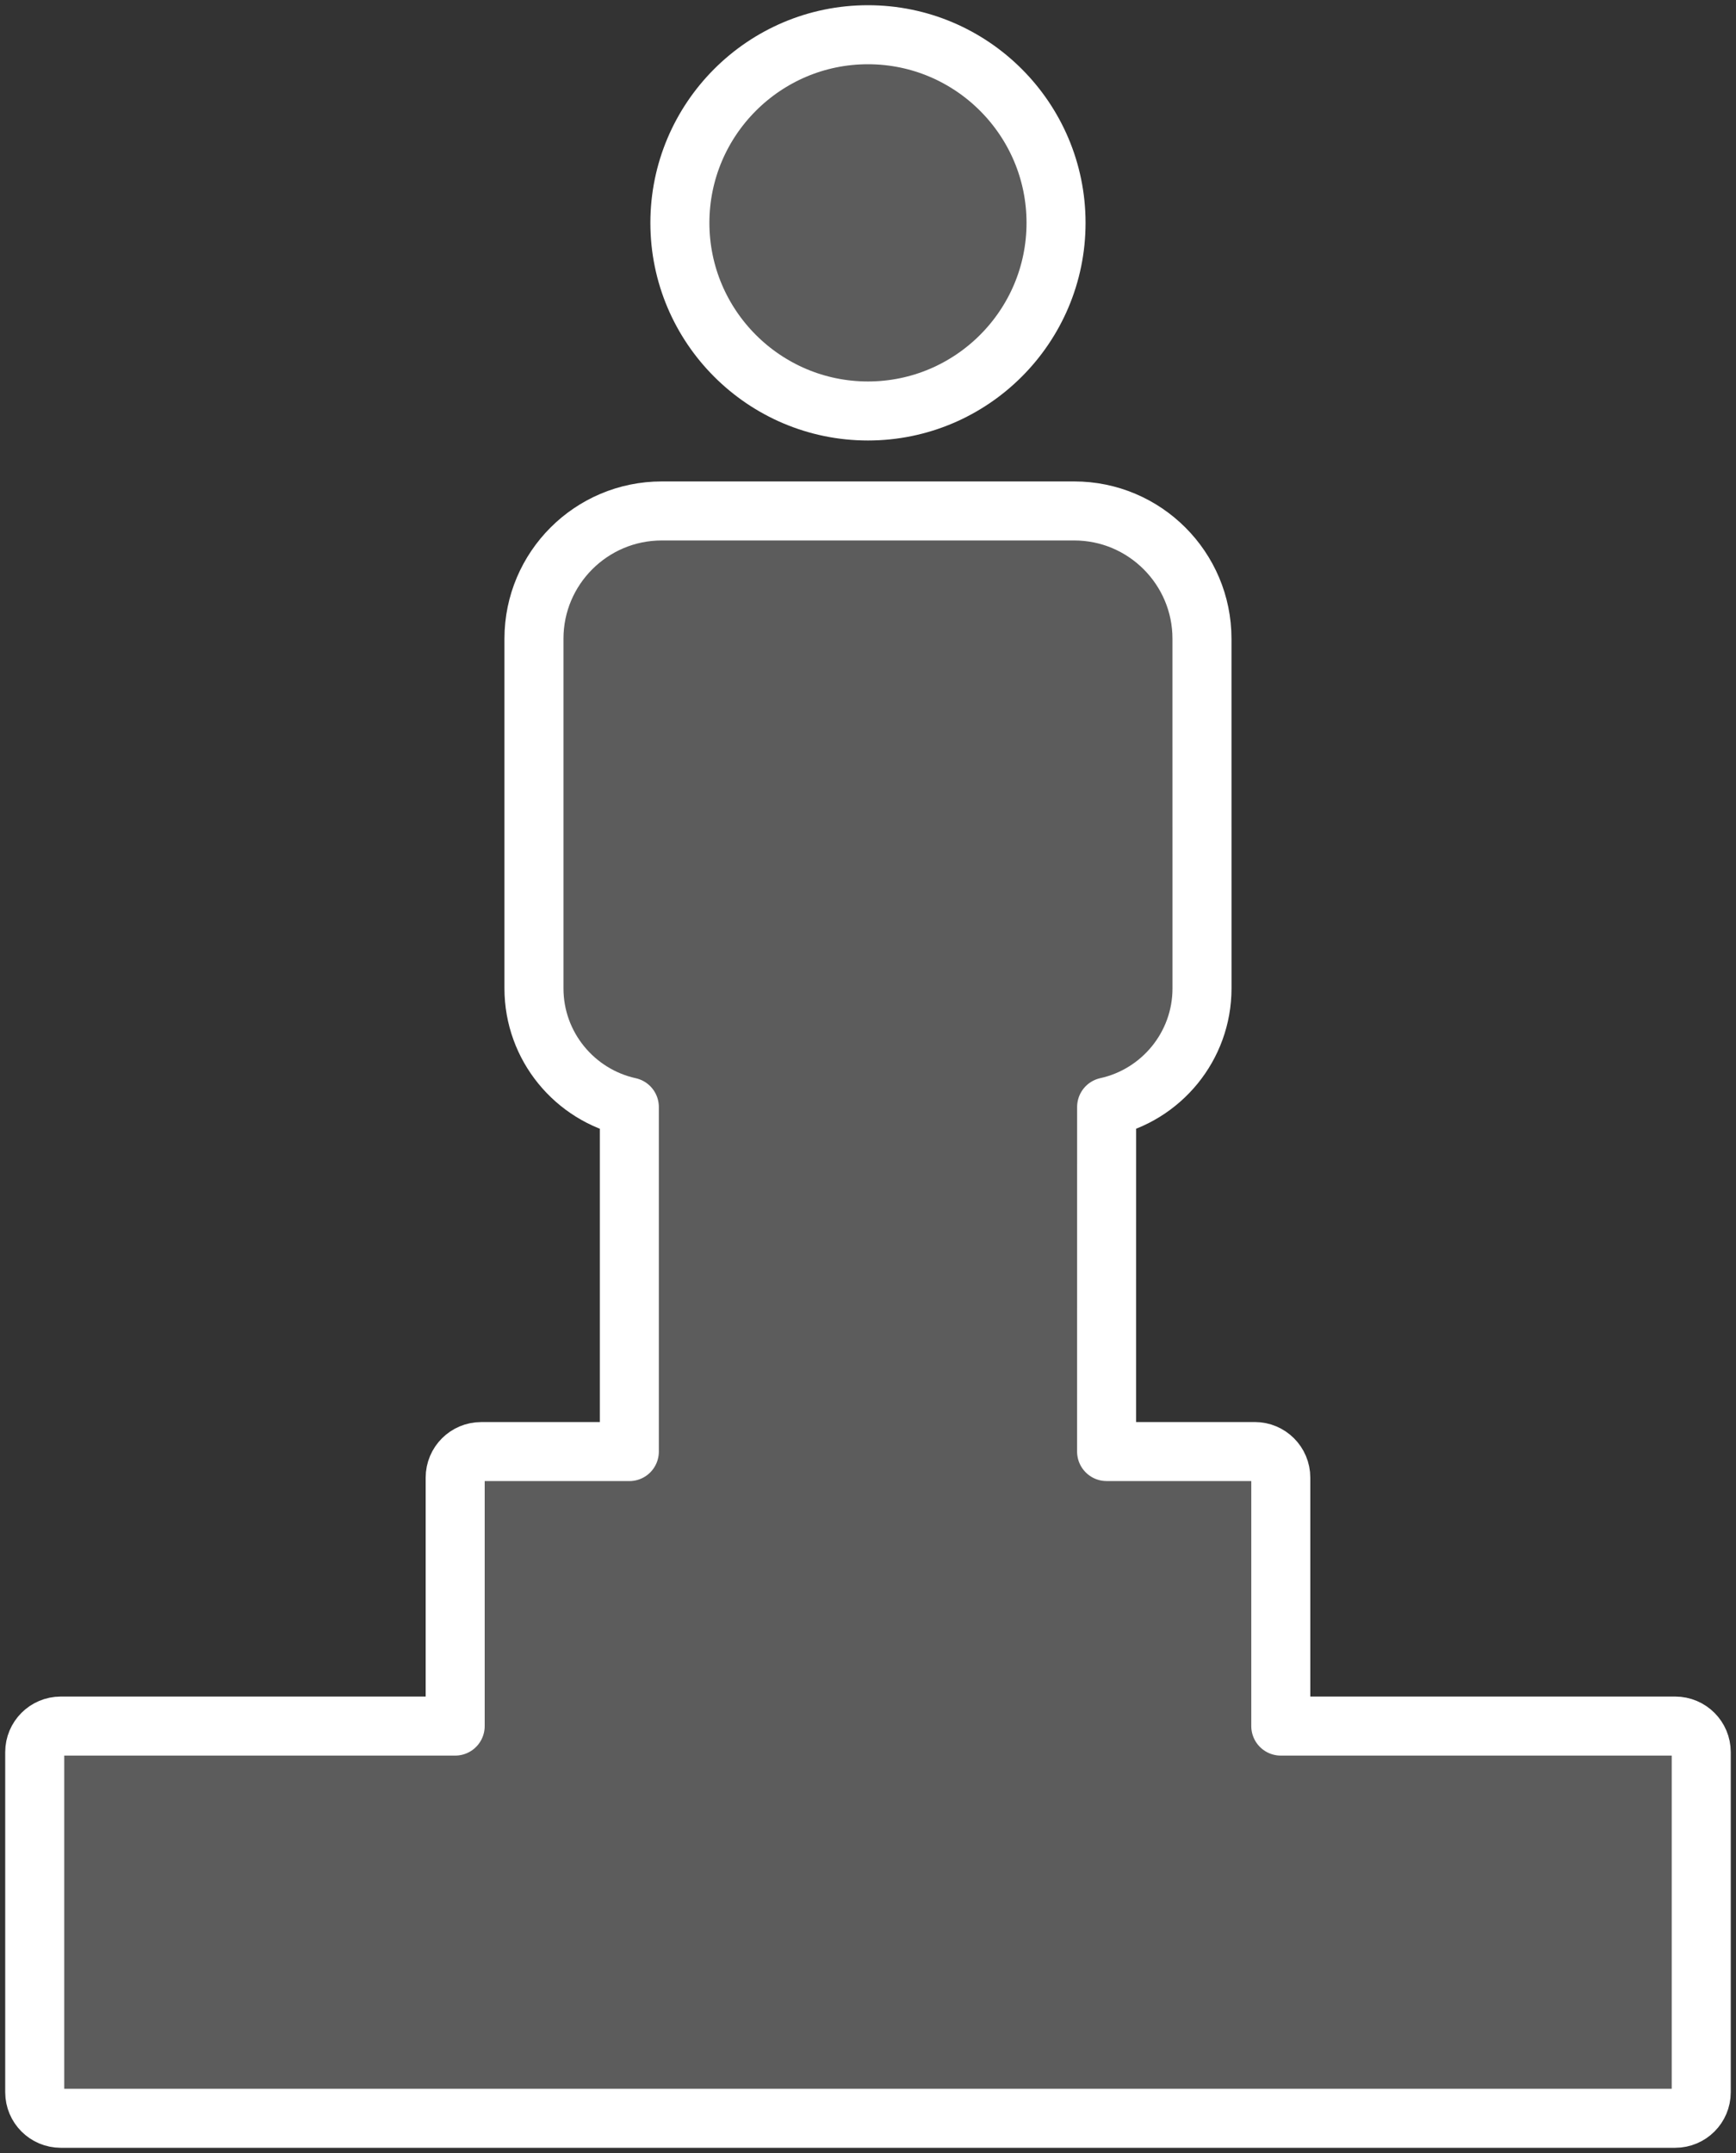
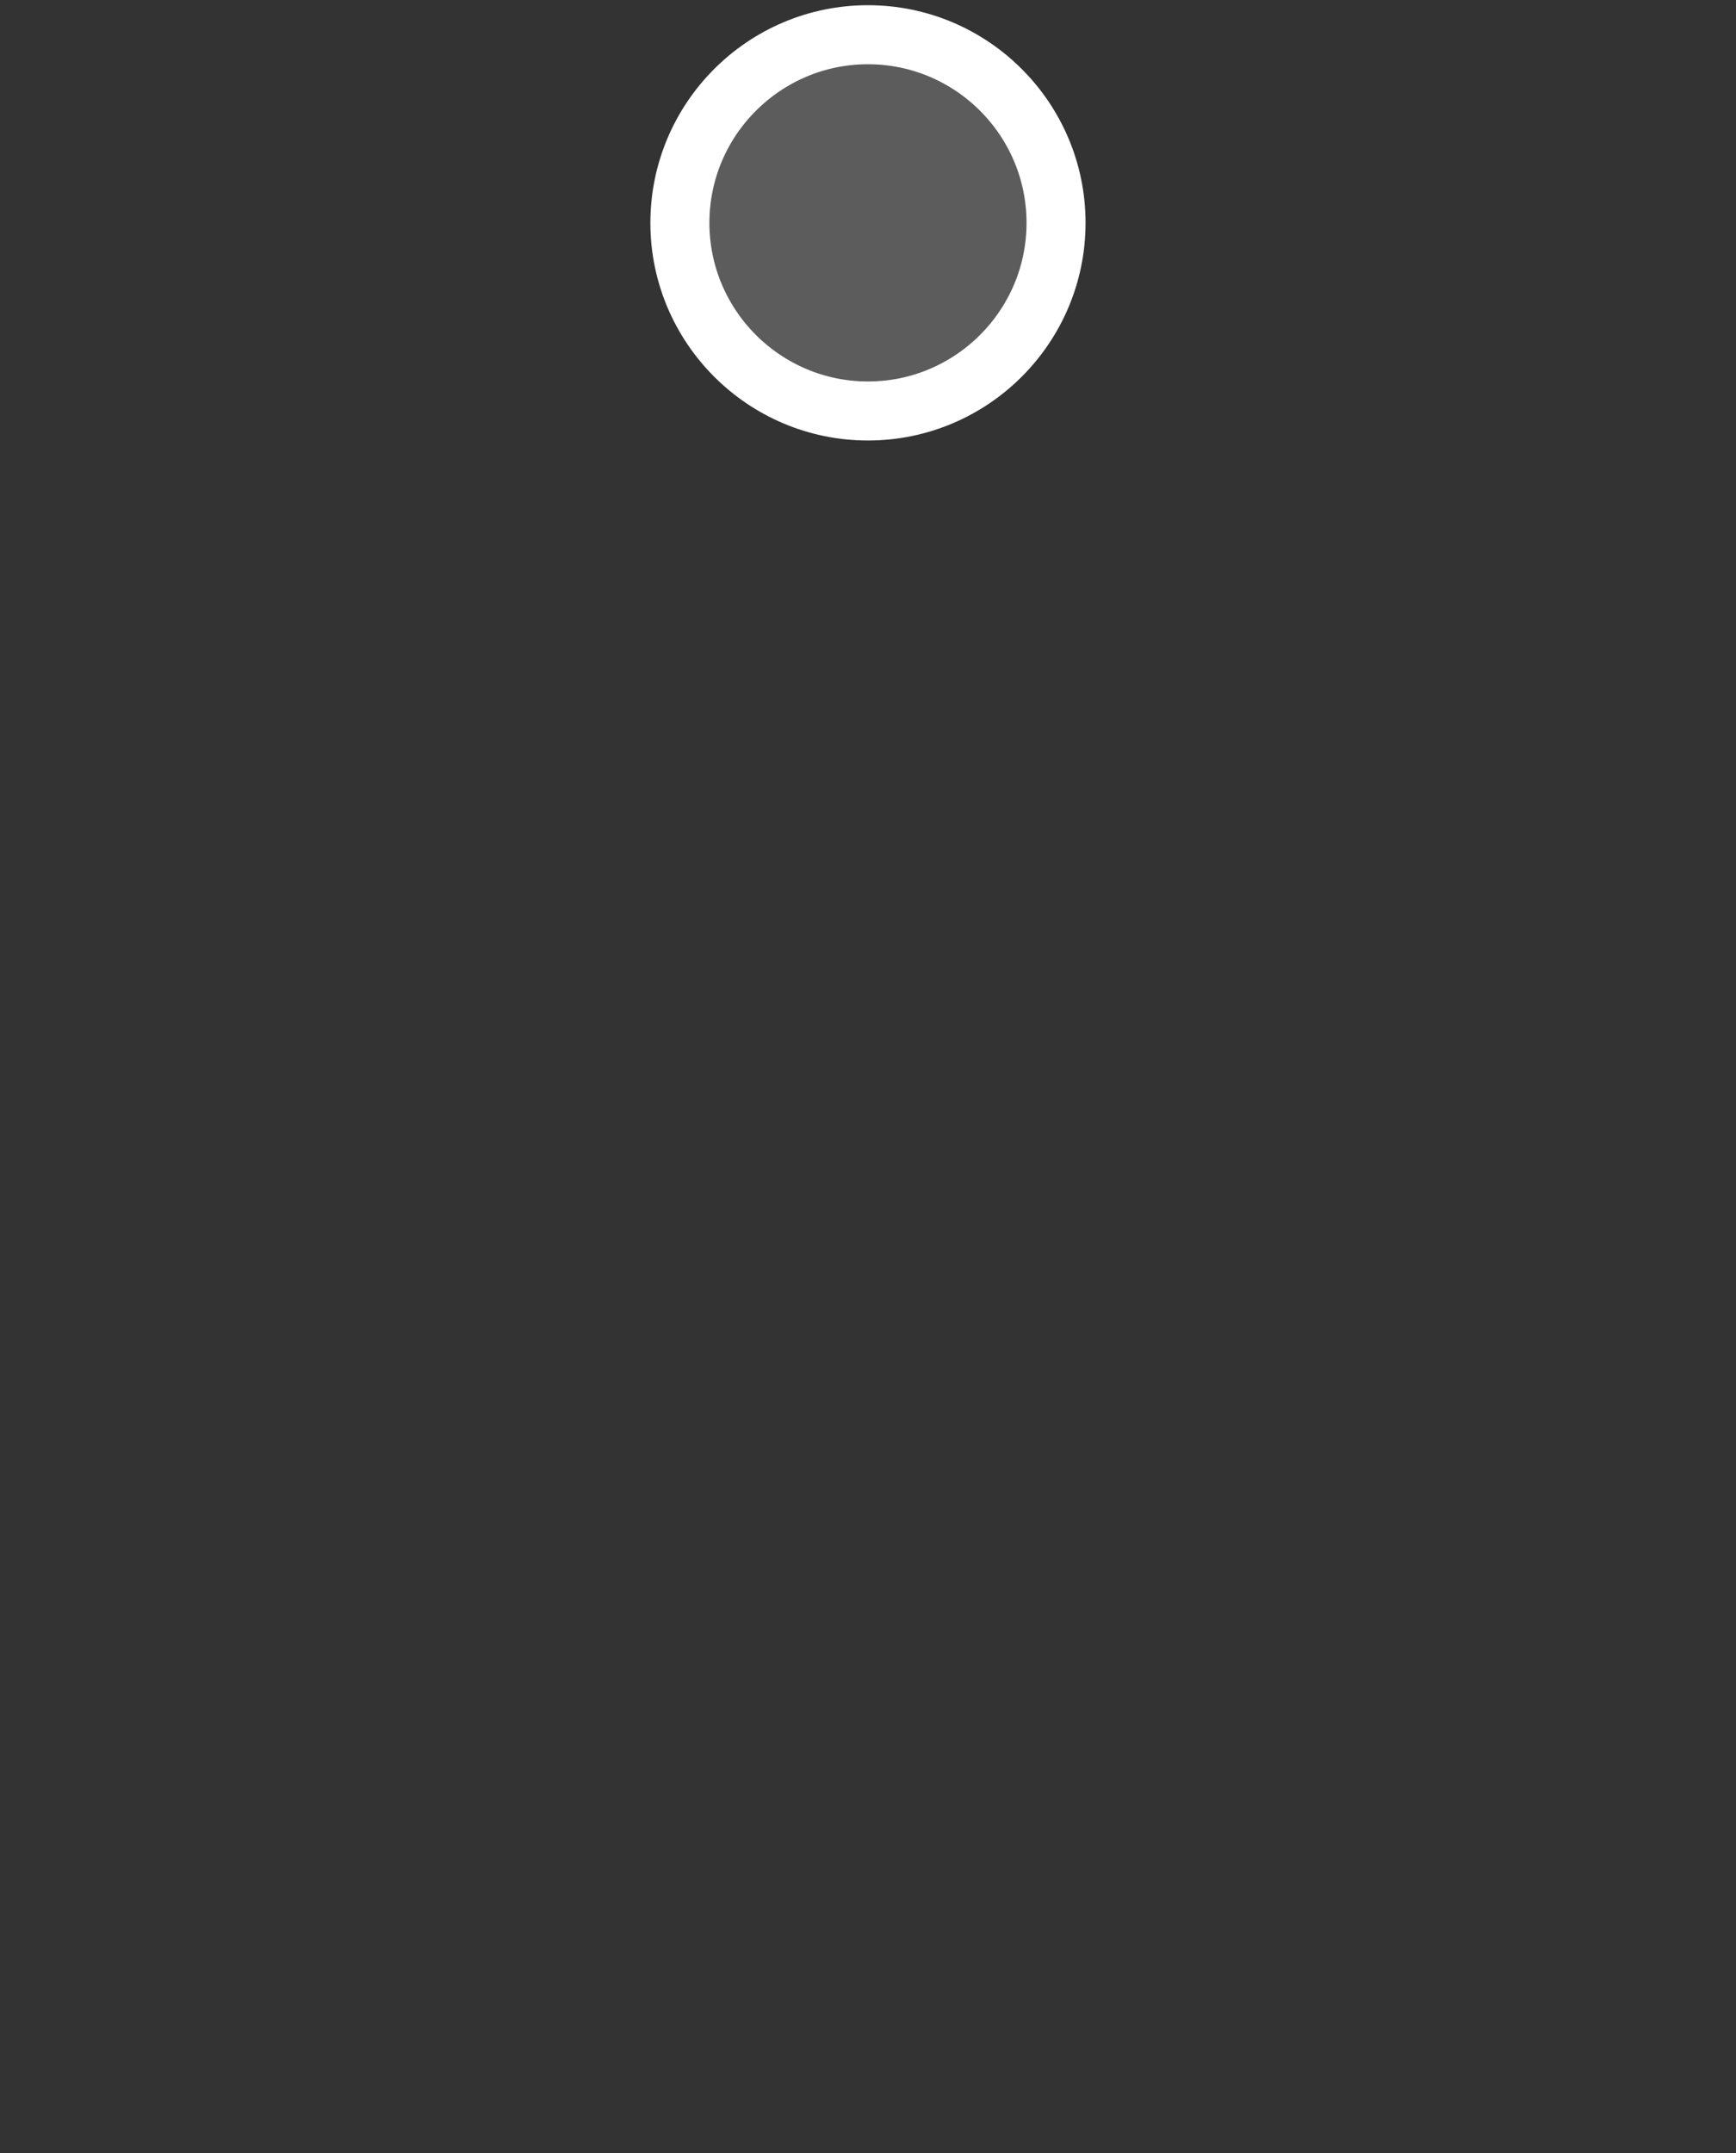
<svg xmlns="http://www.w3.org/2000/svg" width="50px" height="62px" viewBox="0 0 50 62" version="1.1">
  <rect x="0" y="0" width="50" height="62" fill="#333333" stroke="none" />
  <title>7472D01B-4F3C-4C51-8B3D-F1E07FB5A735</title>
  <g id="Page-1" stroke="none" stroke-width="1" fill="none" fill-rule="evenodd" fill-opacity="0.2" stroke-linecap="round" stroke-linejoin="round">
    <g id="Newsletter_8-Year's" transform="translate(-149, -5638)" fill="#FFFFFF" stroke="#FFFFFF" stroke-width="1.7">
      <g id="Group-24" transform="translate(150, 5639)">
        <path d="M23.999,10.835 C26.986,10.835 29.416,8.405 29.416,5.418 C29.416,2.43 26.986,4.54747351e-13 23.999,4.54747351e-13 C21.012,4.54747351e-13 18.582,2.431 18.582,5.418 C18.582,8.405 21.012,10.835 23.999,10.835 Z" id="Stroke-1" />
-         <path d="M0.749,60 L47.249,60 C47.664,60 47.999,59.664 47.999,59.25 L47.999,49.456 C47.999,49.042 47.663,48.706 47.249,48.706 L35.889,48.706 L35.889,41.551 C35.889,41.136 35.553,40.8 35.139,40.8 L30.872,40.8 L30.873,30.878 C32.442,30.534 33.62,29.133 33.62,27.462 L33.619,17.392 C33.619,15.364 31.969,13.714 29.941,13.714 L18.058,13.714 C16.029,13.714 14.379,15.364 14.379,17.392 L14.379,27.462 C14.379,29.133 15.557,30.534 17.126,30.879 L17.126,40.801 L12.86,40.801 C12.446,40.801 12.11,41.137 12.11,41.551 L12.11,48.706 L0.75,48.706 C0.336,48.706 0,49.042 0,49.456 L0,59.25 C0,59.664 0.336,60 0.75,60 L0.749,60 Z" id="Stroke-3" />
      </g>
    </g>
  </g>
</svg>